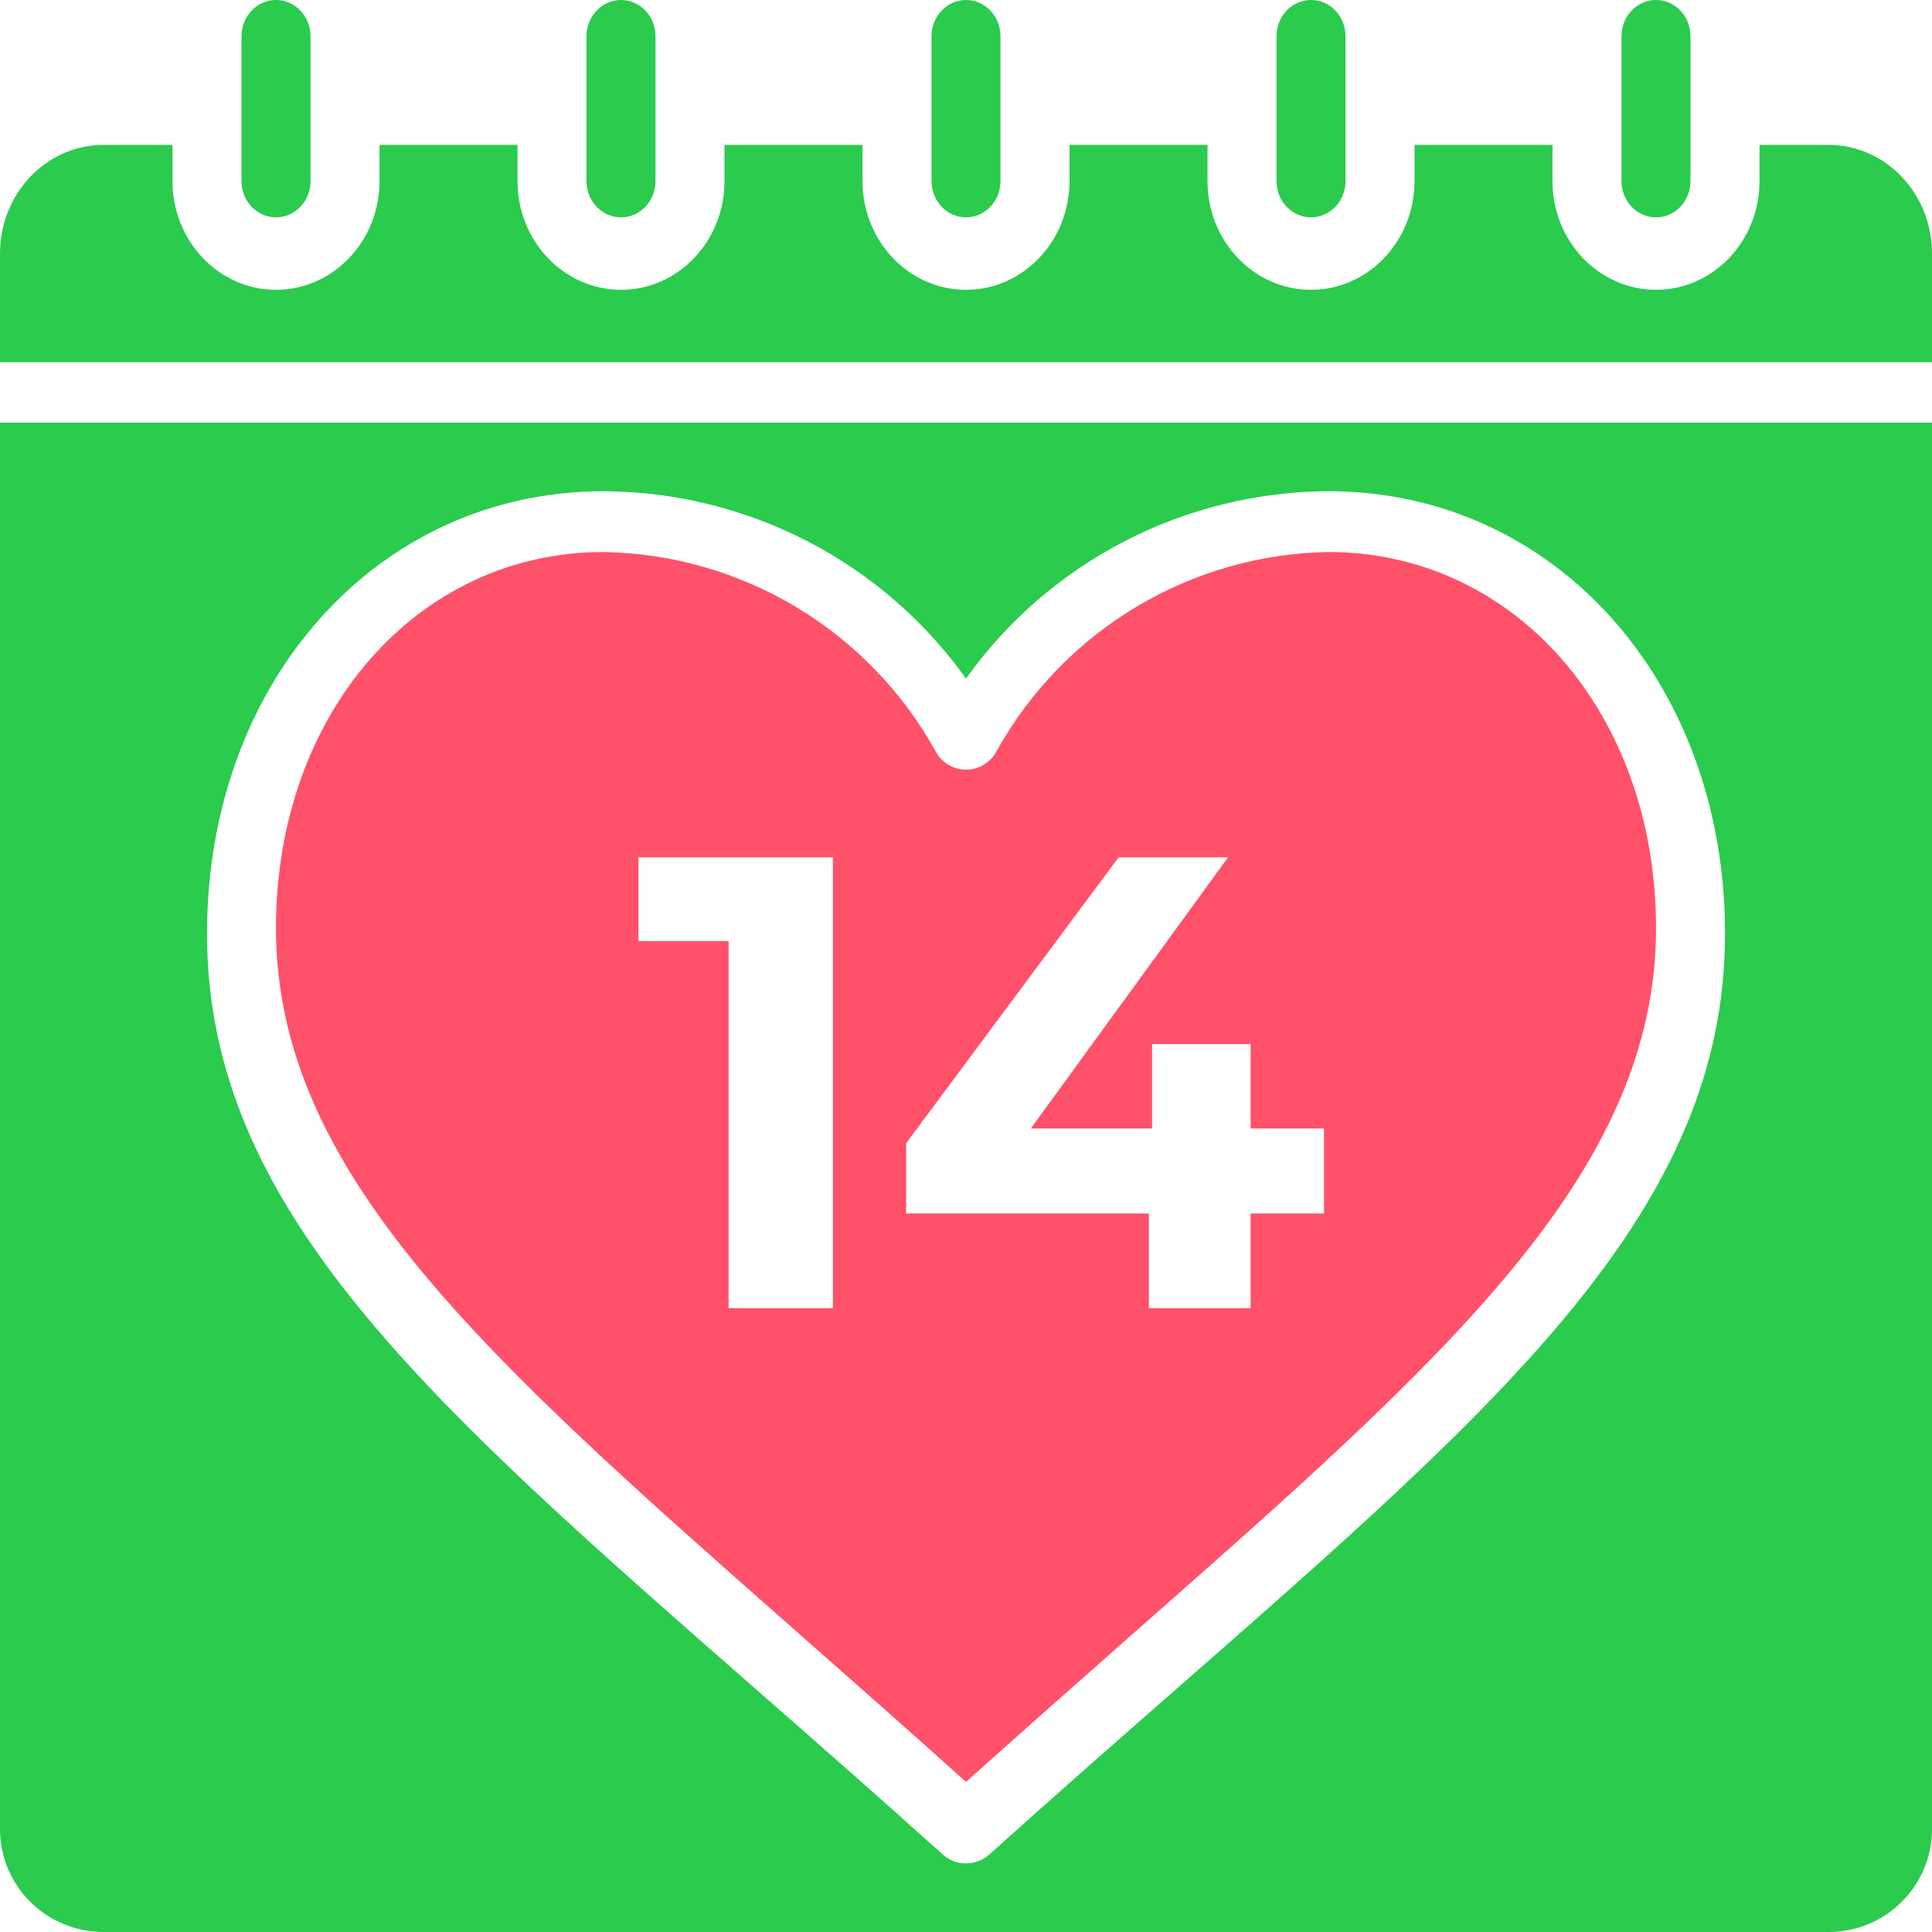
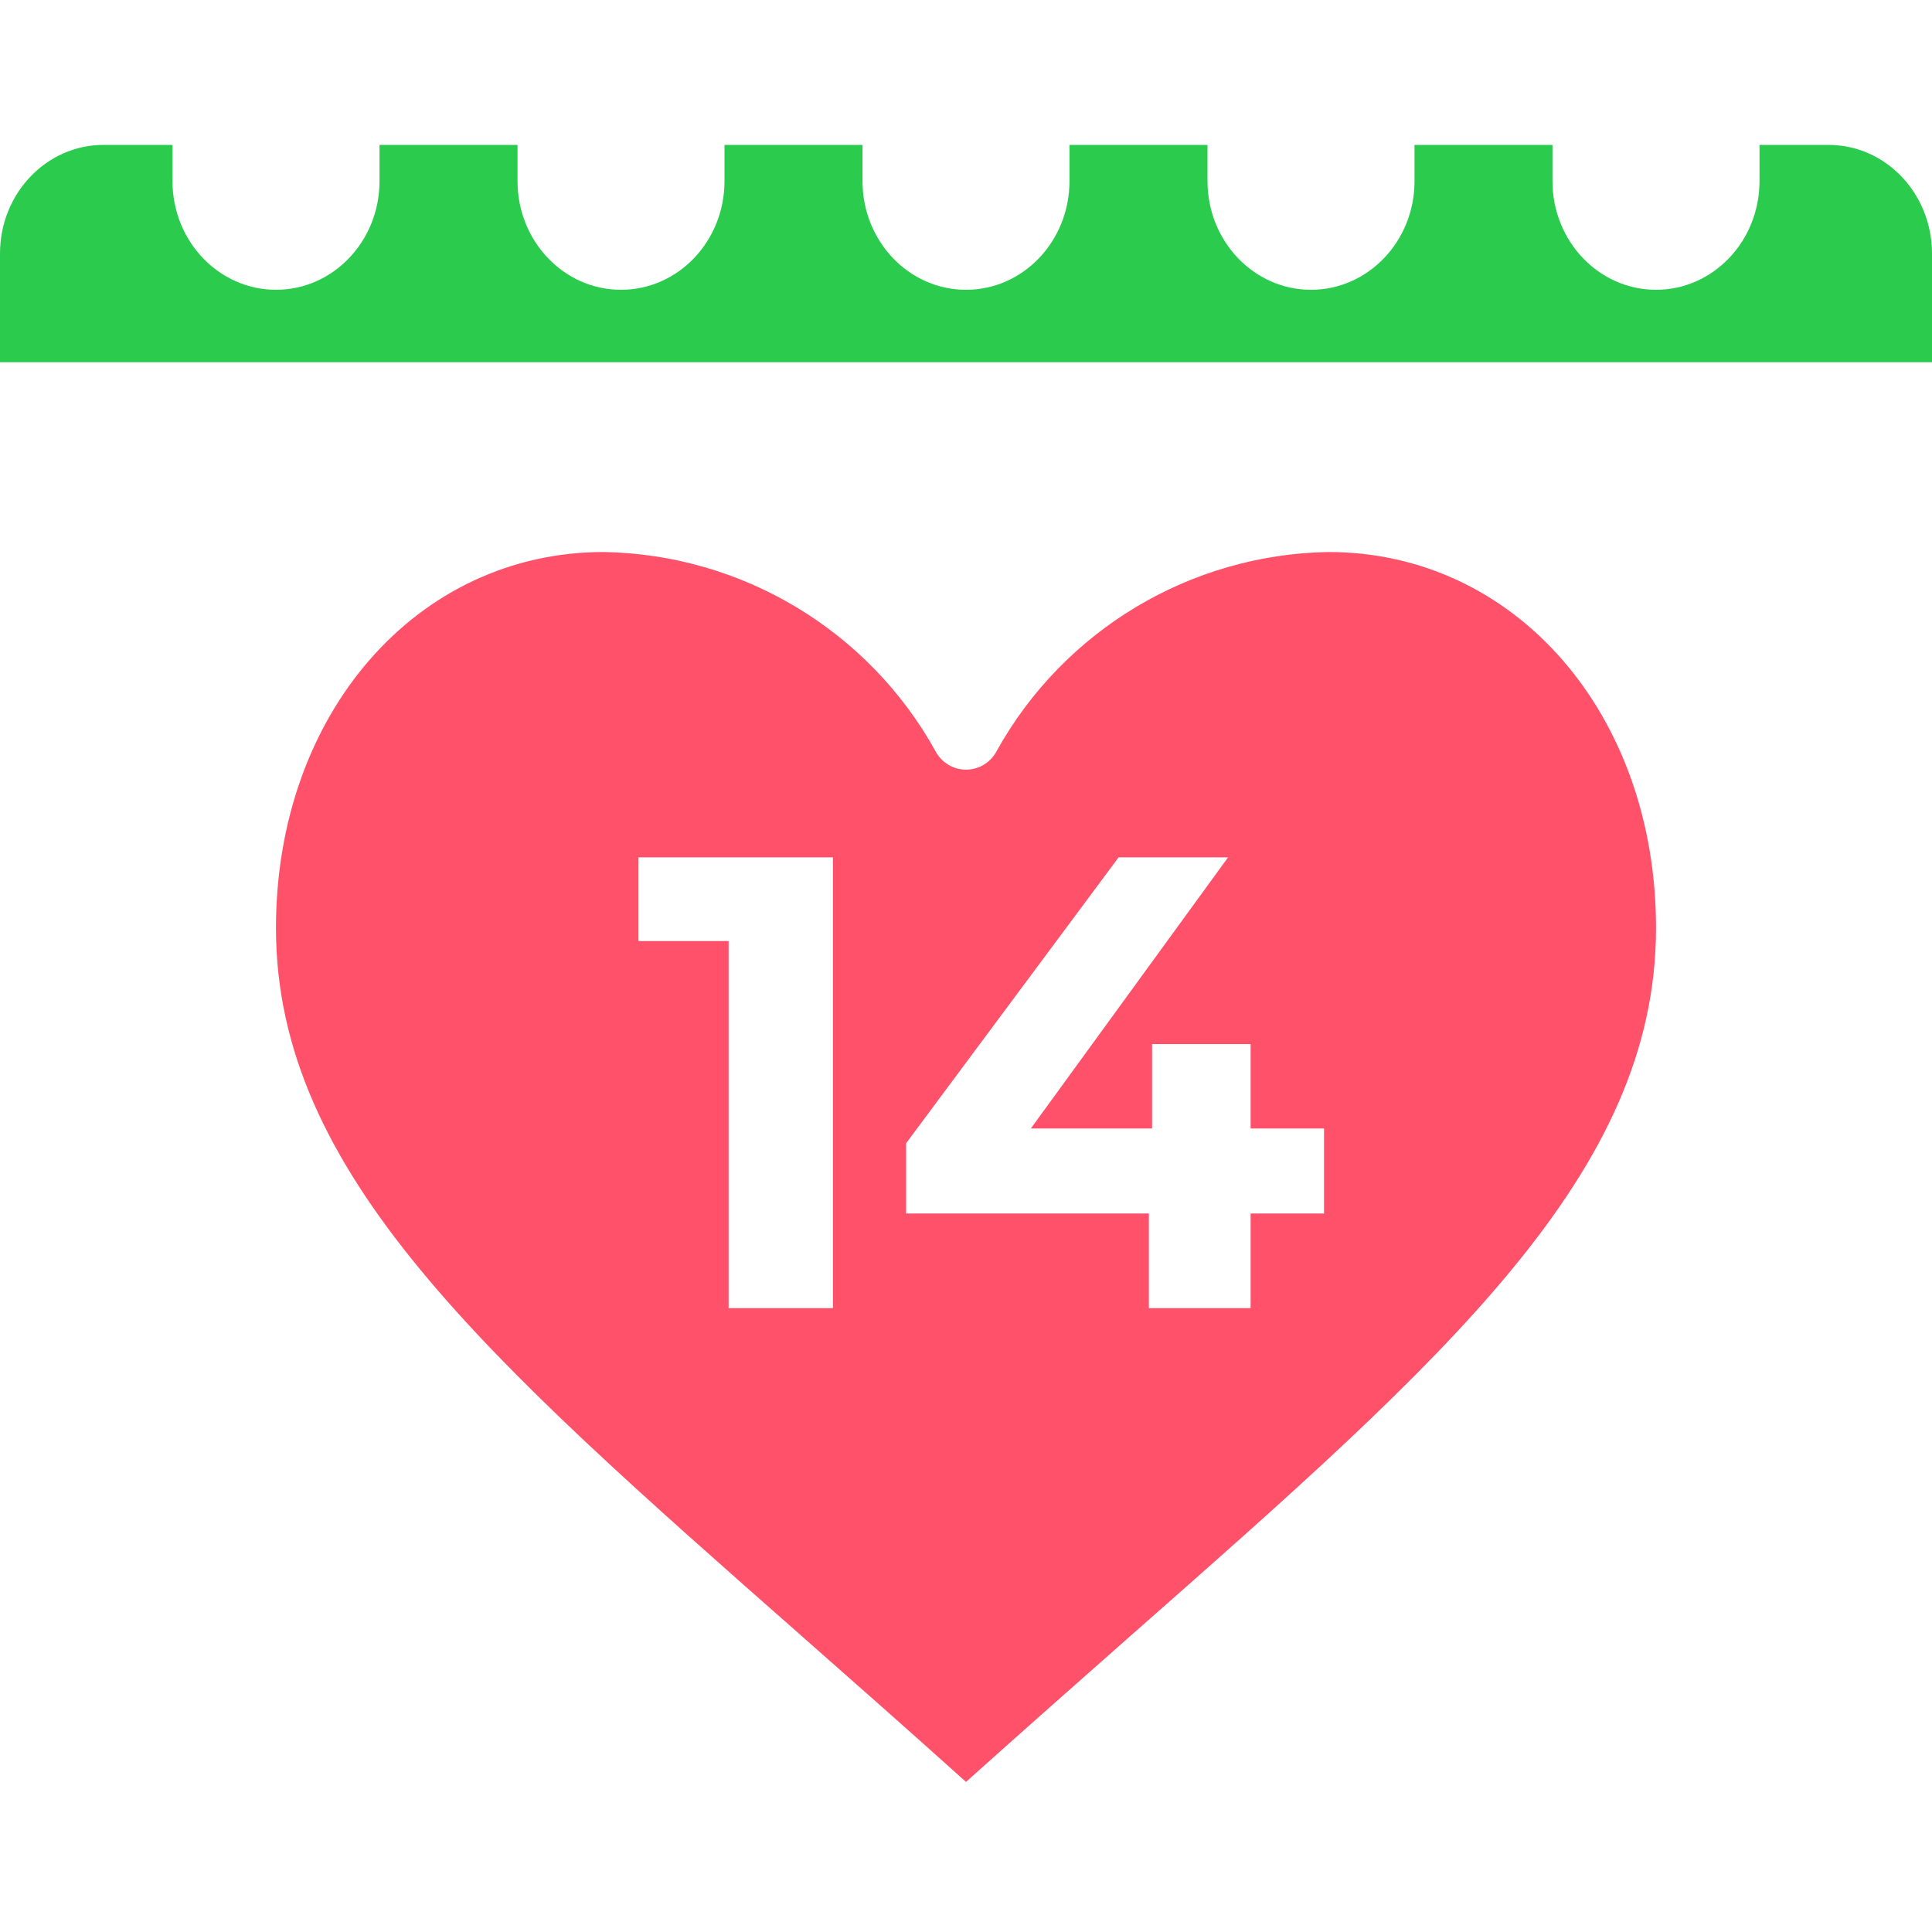
<svg xmlns="http://www.w3.org/2000/svg" width="32" height="32" viewBox="0 0 32 32" fill="none">
  <g clip-path="url(#clip0_9465_34953)">
    <path fill-rule="evenodd" clip-rule="evenodd" d="M30.286 2.4H29.143V3C29.143 3.994 28.375 4.8 27.429 4.8C26.482 4.8 25.714 3.994 25.714 3V2.4H23.429V3C23.429 3.994 22.661 4.8 21.714 4.8C20.768 4.8 20 3.994 20 3V2.4H17.714V3C17.714 3.994 16.947 4.8 16 4.8C15.053 4.8 14.286 3.994 14.286 3V2.4H12V3C12 3.994 11.233 4.8 10.286 4.8C9.339 4.8 8.572 3.994 8.572 3V2.4H6.286V3C6.286 3.994 5.518 4.8 4.572 4.8C3.625 4.8 2.857 3.994 2.857 3V2.4H1.714C0.768 2.4 0 3.206 0 4.2V6H32V4.2C32 3.206 31.233 2.4 30.286 2.4Z" fill="#2BCB4E" />
-     <path fill-rule="evenodd" clip-rule="evenodd" d="M9.714 0.6V3C9.714 3.332 9.97 3.6 10.286 3.6C10.601 3.6 10.857 3.332 10.857 3V0.6C10.857 0.269 10.601 0 10.286 0C9.97 0 9.714 0.269 9.714 0.6ZM15.429 0.6V3C15.429 3.332 15.684 3.6 16 3.6C16.316 3.6 16.571 3.332 16.571 3V0.6C16.571 0.269 16.316 0 16 0C15.684 0 15.429 0.269 15.429 0.6ZM4 0.6V3C4 3.332 4.256 3.6 4.571 3.6C4.887 3.6 5.143 3.332 5.143 3V0.6C5.143 0.269 4.887 0 4.571 0C4.256 0 4 0.269 4 0.6ZM22.286 3V0.6C22.286 0.269 22.03 0 21.714 0C21.399 0 21.143 0.269 21.143 0.6V3C21.143 3.332 21.399 3.6 21.714 3.6C22.03 3.6 22.286 3.332 22.286 3ZM28 3V0.6C28 0.269 27.744 0 27.429 0C27.113 0 26.857 0.269 26.857 0.6V3C26.857 3.332 27.113 3.6 27.429 3.6C27.744 3.6 28 3.332 28 3Z" fill="#2BCB4E" />
-     <path d="M0 30.296C0 31.237 0.768 32 1.714 32H30.286C31.233 32 32 31.237 32 30.296V7H0V30.296ZM10 8.136C11.176 8.142 12.334 8.427 13.378 8.967C14.421 9.507 15.32 10.286 16 11.24C16.68 10.286 17.579 9.507 18.622 8.967C19.666 8.427 20.824 8.142 22 8.136C25.746 8.136 28.572 11.287 28.572 15.466C28.572 20.011 24.959 23.178 19.491 27.969C18.514 28.825 17.476 29.735 16.384 30.718C16.279 30.812 16.142 30.864 16 30.864C15.858 30.864 15.722 30.812 15.617 30.718C14.525 29.735 13.486 28.825 12.509 27.969C7.041 23.178 3.429 20.011 3.429 15.466C3.429 11.287 6.254 8.136 10 8.136Z" fill="#2BCB4E" />
    <path fill-rule="evenodd" clip-rule="evenodd" d="M13.267 27.088L13.265 27.086C8.03 22.476 4.571 19.429 4.571 15.371C4.571 11.821 6.905 9.143 10 9.143C12.288 9.183 14.381 10.438 15.493 12.438C15.54 12.531 15.613 12.609 15.703 12.664C15.792 12.719 15.895 12.748 16 12.748C16.105 12.748 16.208 12.719 16.297 12.665C16.387 12.61 16.46 12.532 16.508 12.439C17.62 10.439 19.712 9.183 22 9.143C25.095 9.143 27.429 11.821 27.429 15.371C27.429 19.429 23.97 22.476 18.735 27.086C17.87 27.849 16.956 28.657 16 29.514C15.045 28.655 14.132 27.85 13.267 27.088ZM12.068 15.587V21.667H13.796V14.2H10.575V15.587H12.068ZM15.008 18.936V20.099H19.029V21.667H20.714V20.099H21.93V18.691H20.714V17.293H19.082V18.691H17.074L20.341 14.2H18.528L15.008 18.936Z" fill="#FF516A" />
  </g>
  <defs>
    <clipPath id="clip0_9465_34953">
      <rect width="32" height="32" fill="white" />
    </clipPath>
  </defs>
</svg>